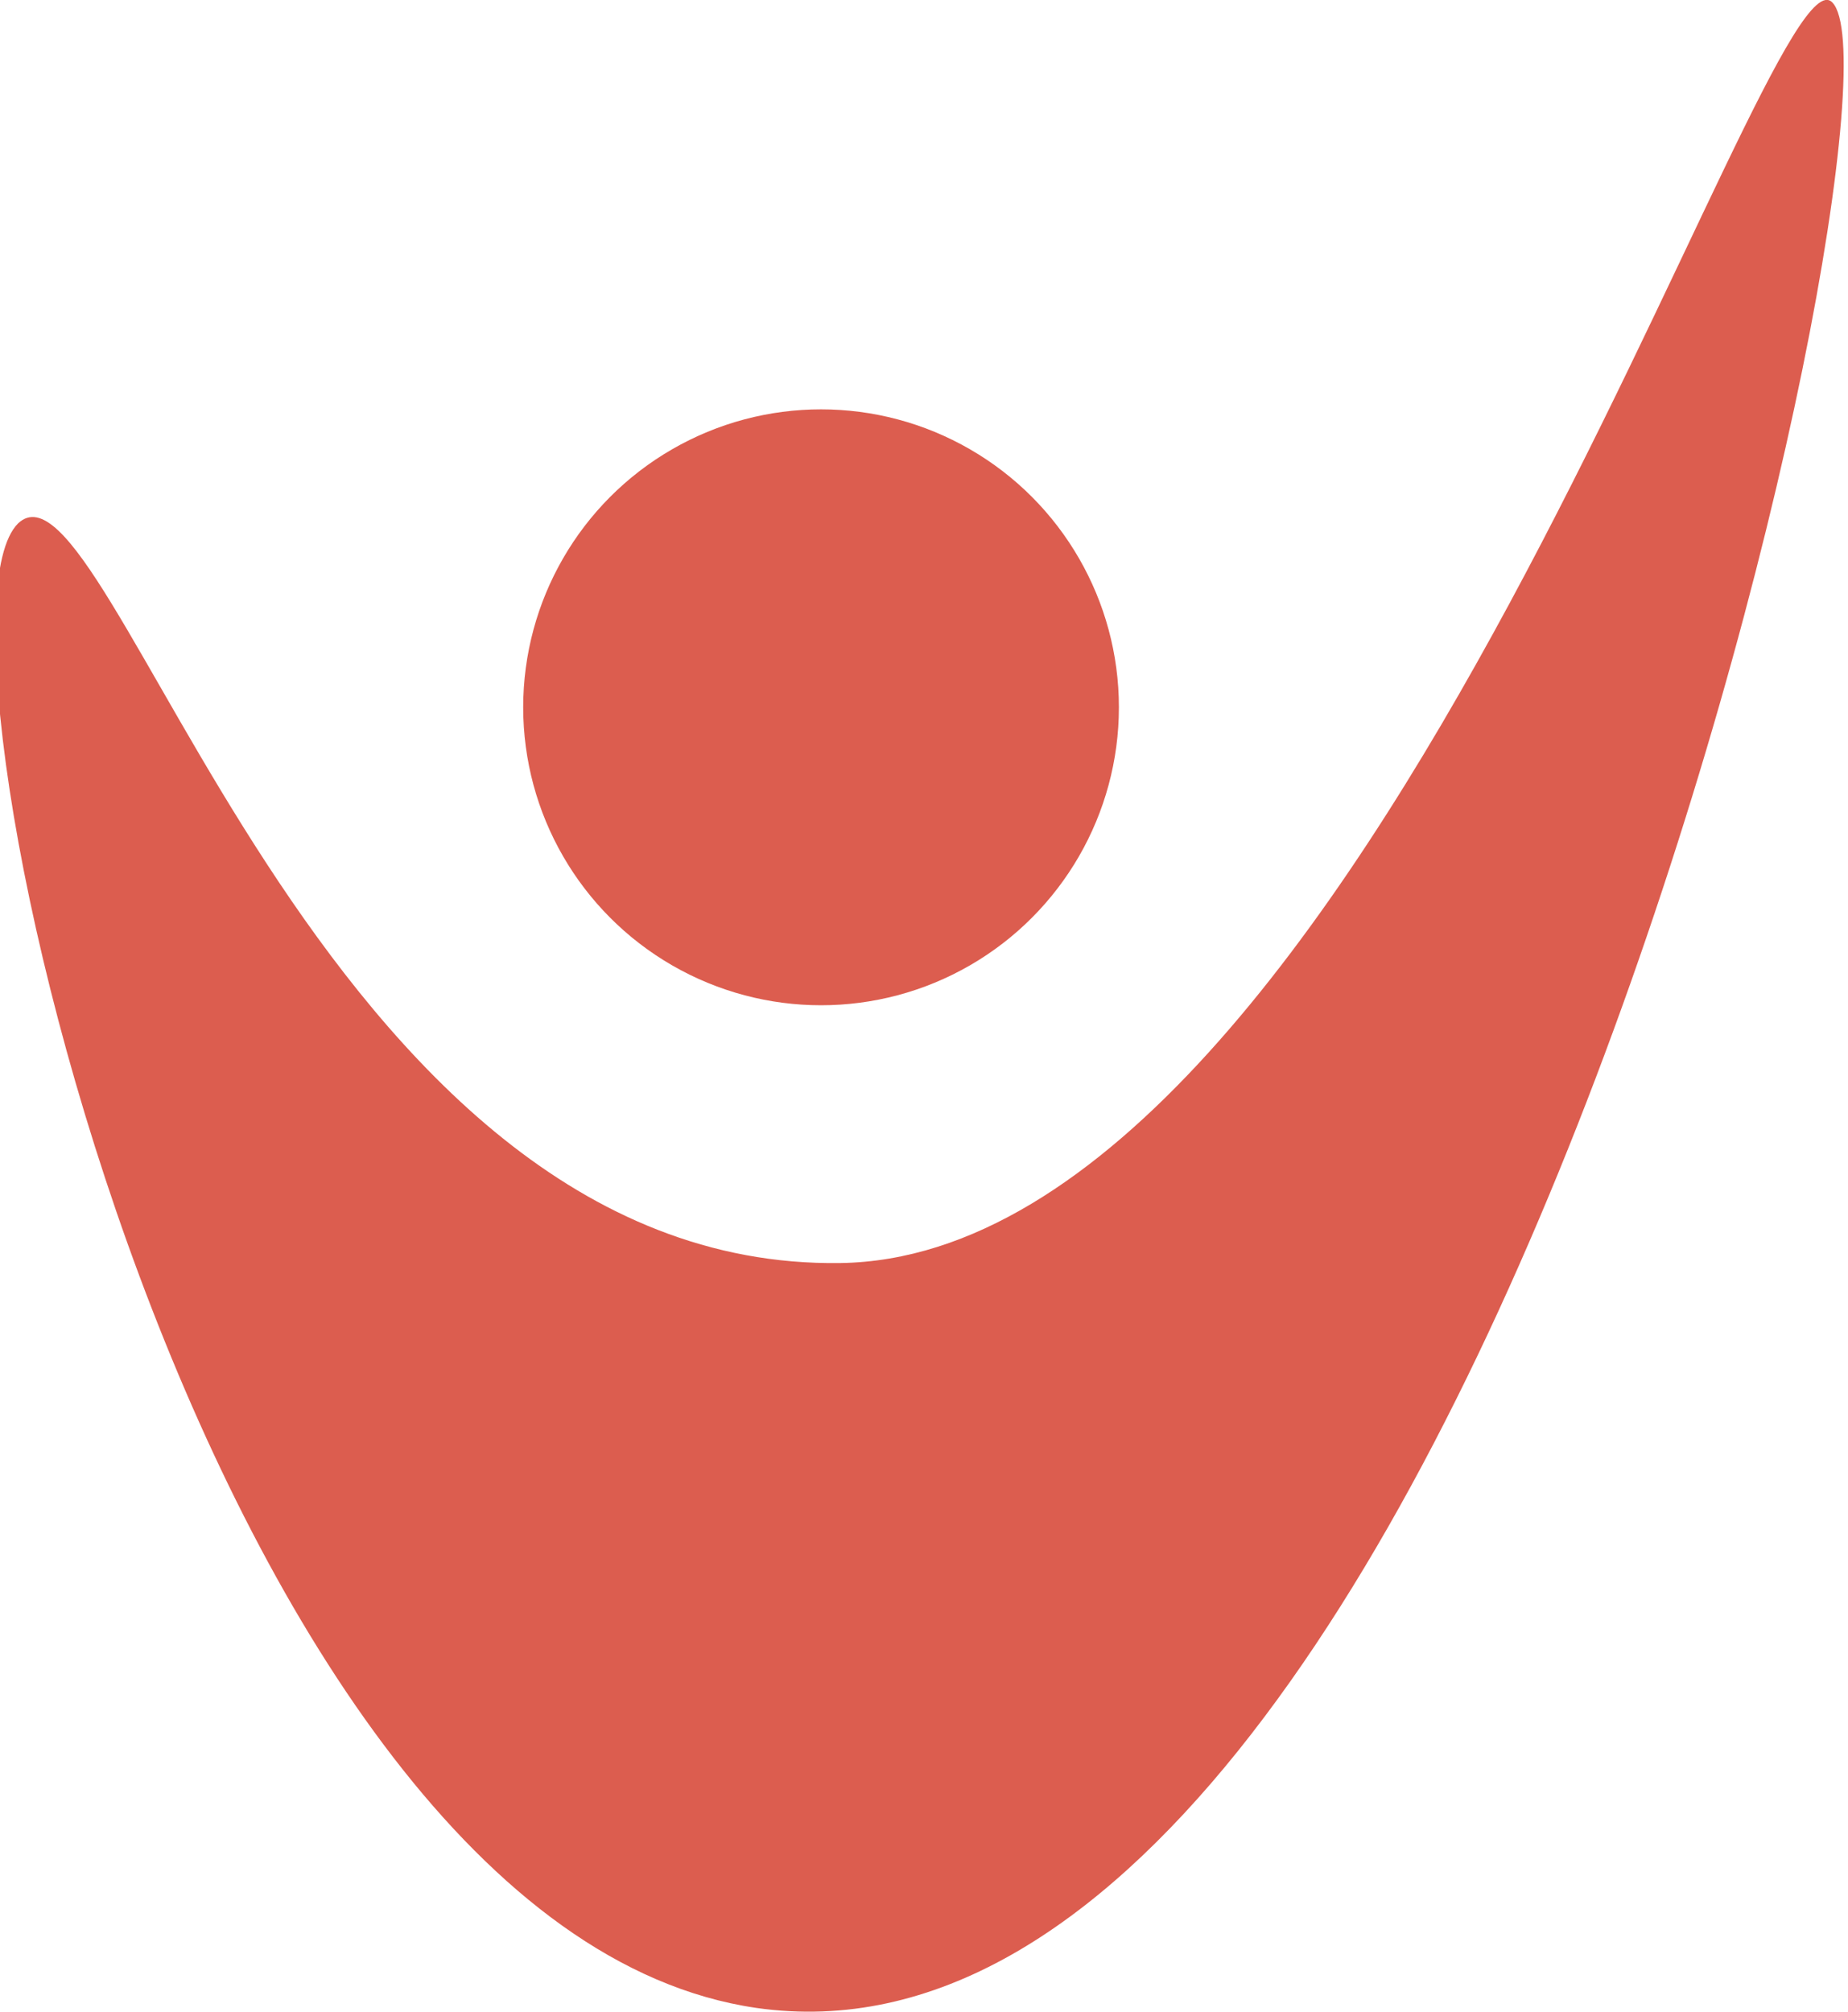
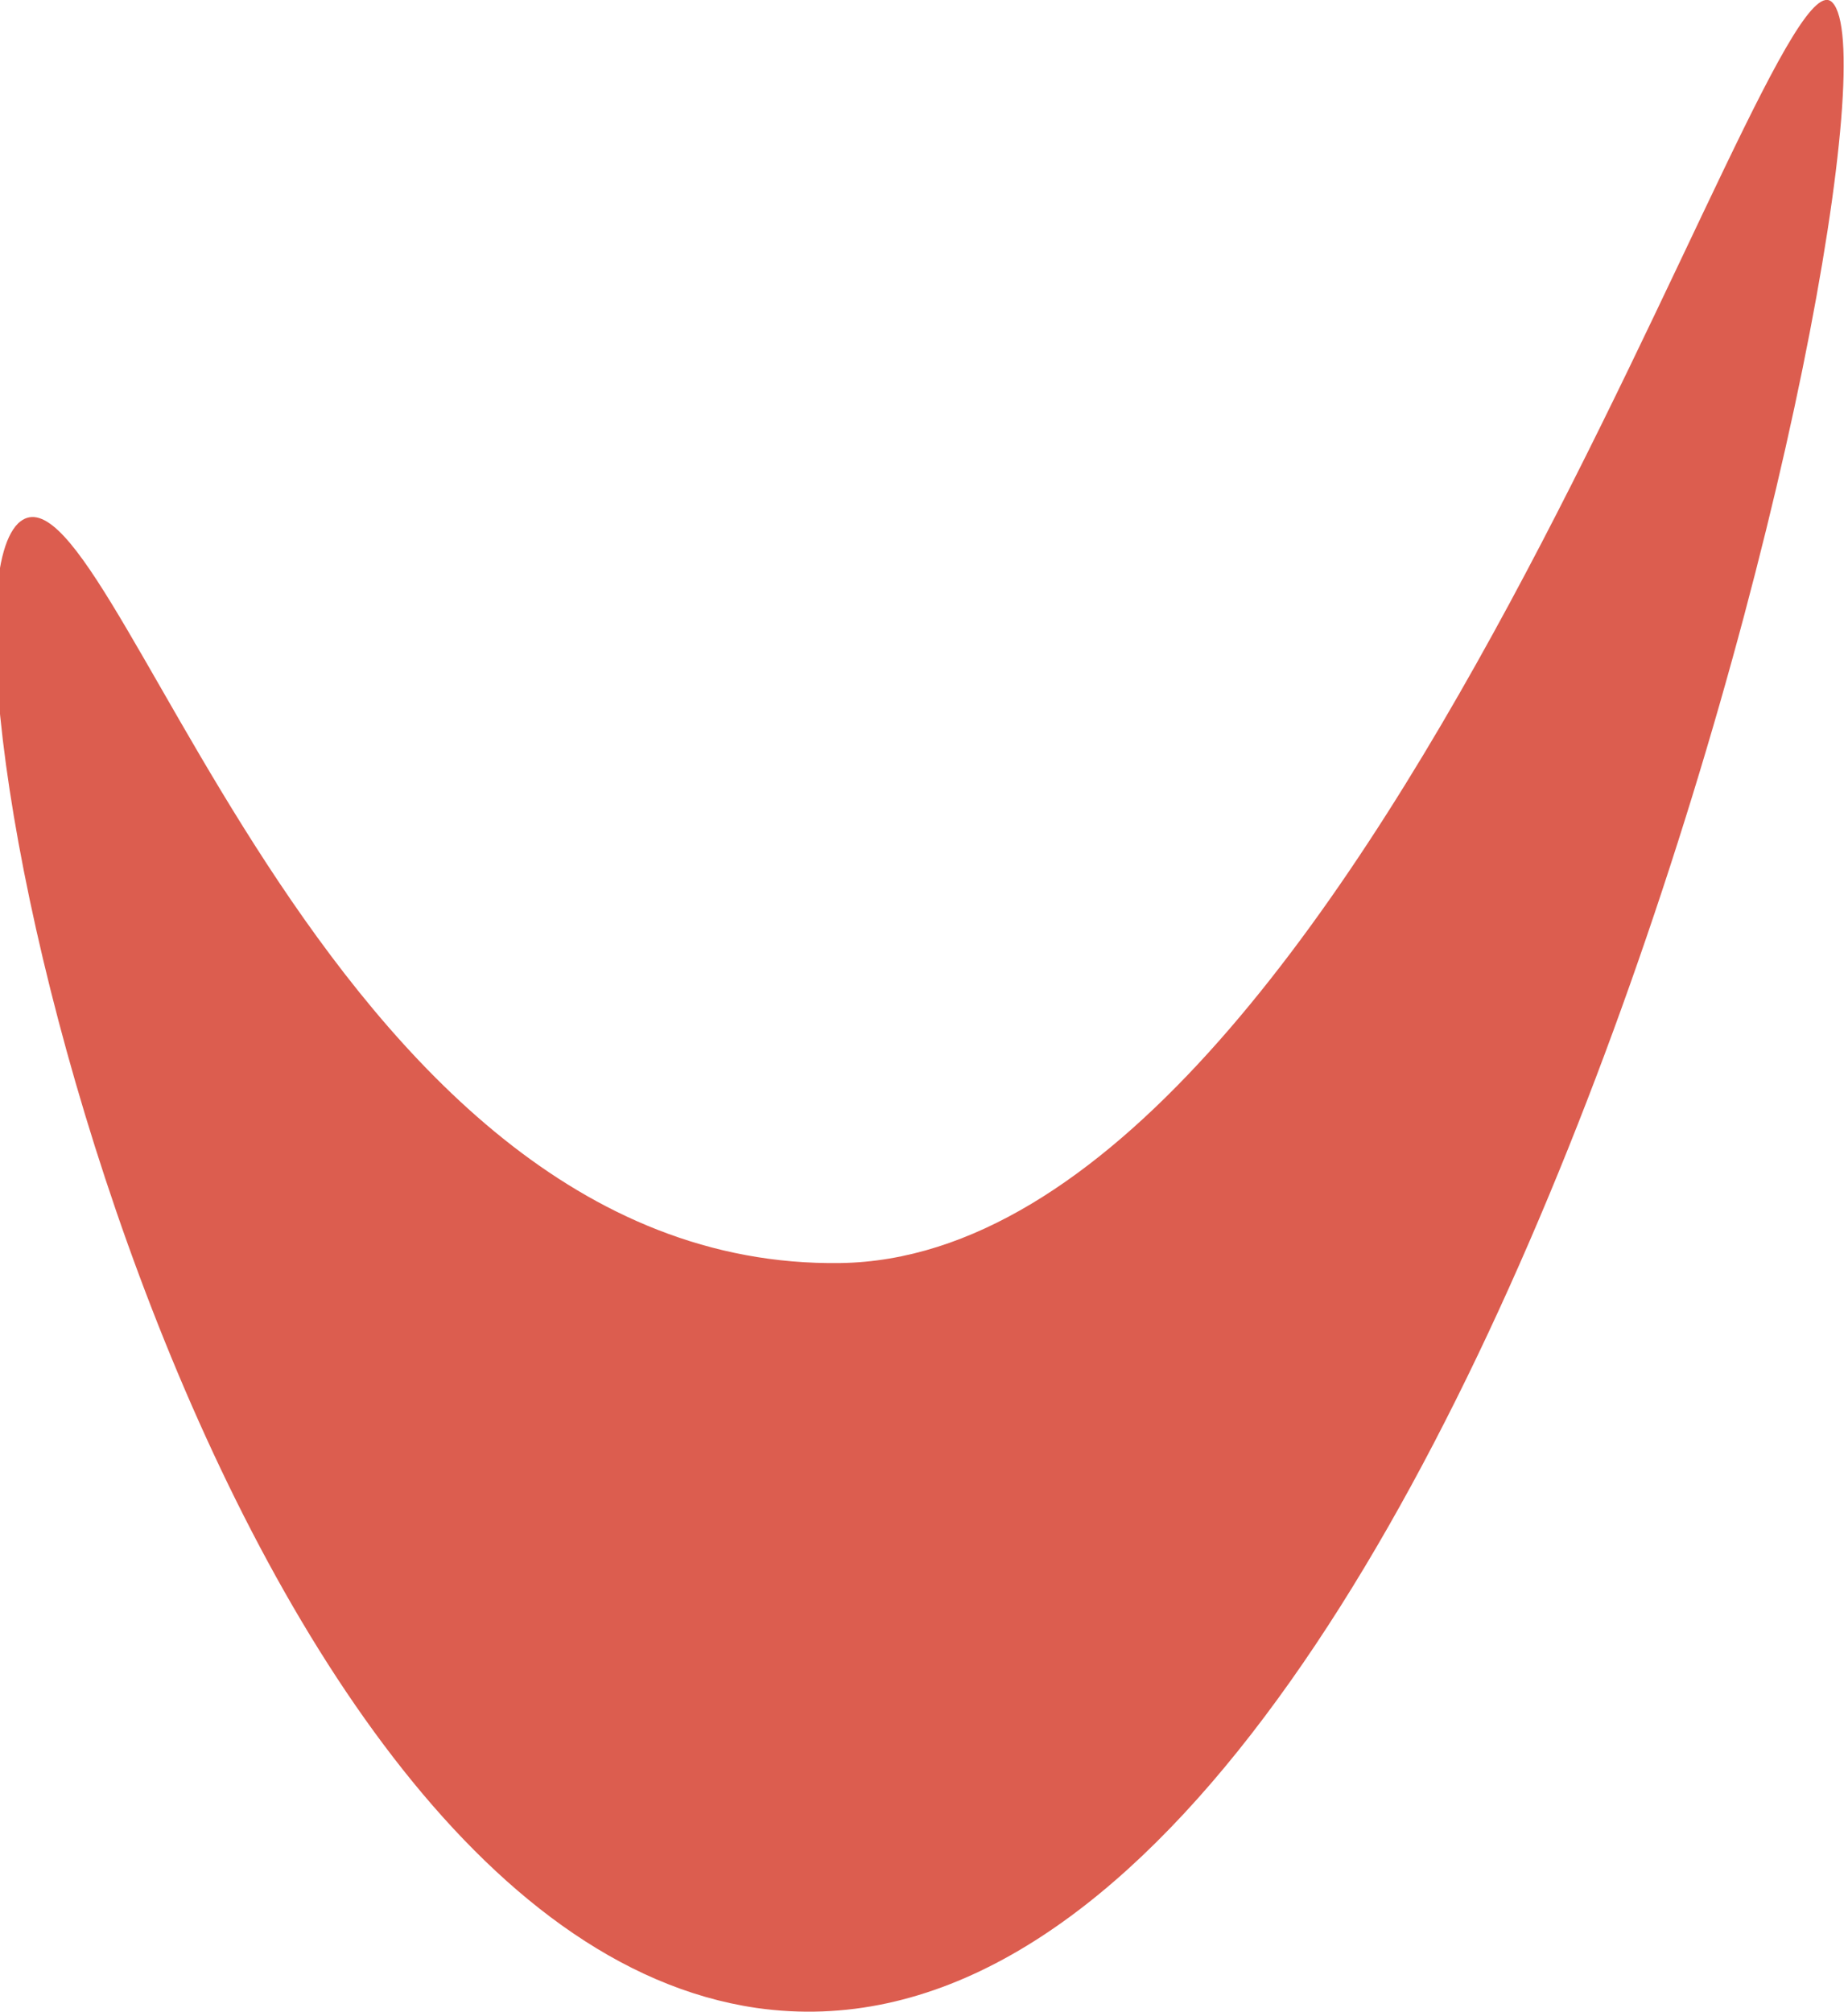
<svg xmlns="http://www.w3.org/2000/svg" id="Слой_1" data-name="Слой 1" viewBox="0 0 14.27 15.53">
  <defs>
    <style>.cls-1{fill:#dc5d4f;}</style>
  </defs>
  <path class="cls-1" d="M1,4.28c-.85.84,1.45,10.84,5.7,11.46,5.51.79,9-14.76,8.31-15.48-.5-.54-3.6,9.67-7.66,9.73S1.71,3.61,1,4.28Z" transform="translate(-0.86 -0.24)" />
-   <circle class="cls-1" cx="6.34" cy="5.46" r="2.3" />
</svg>